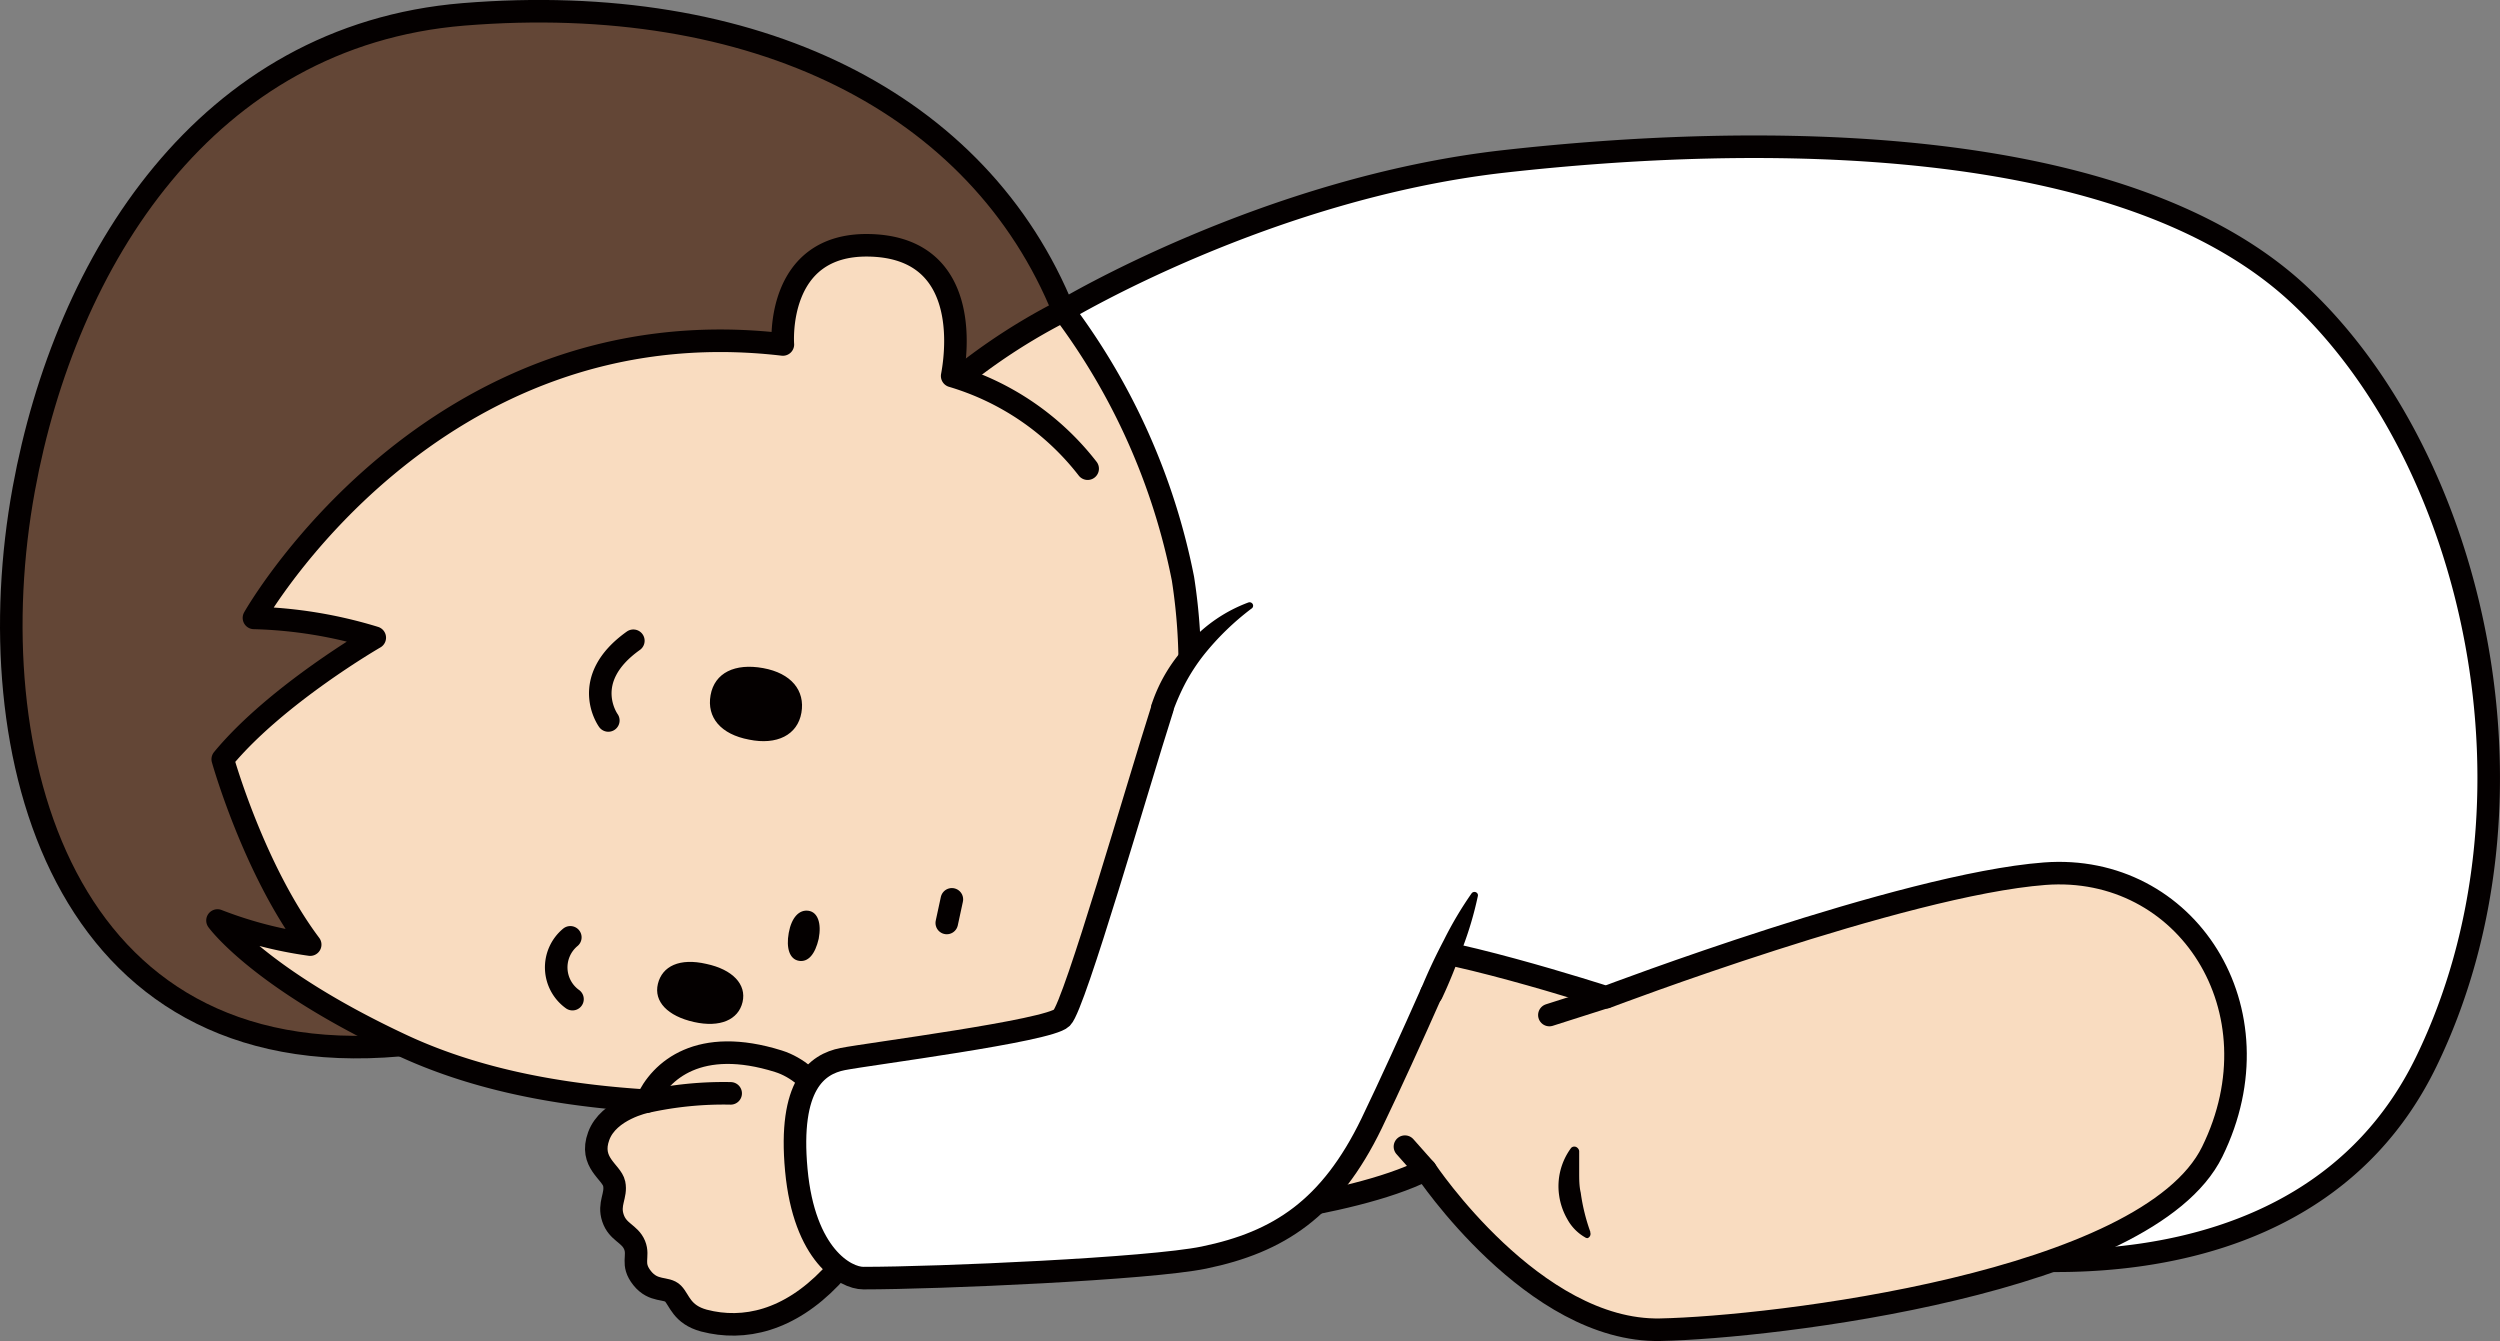
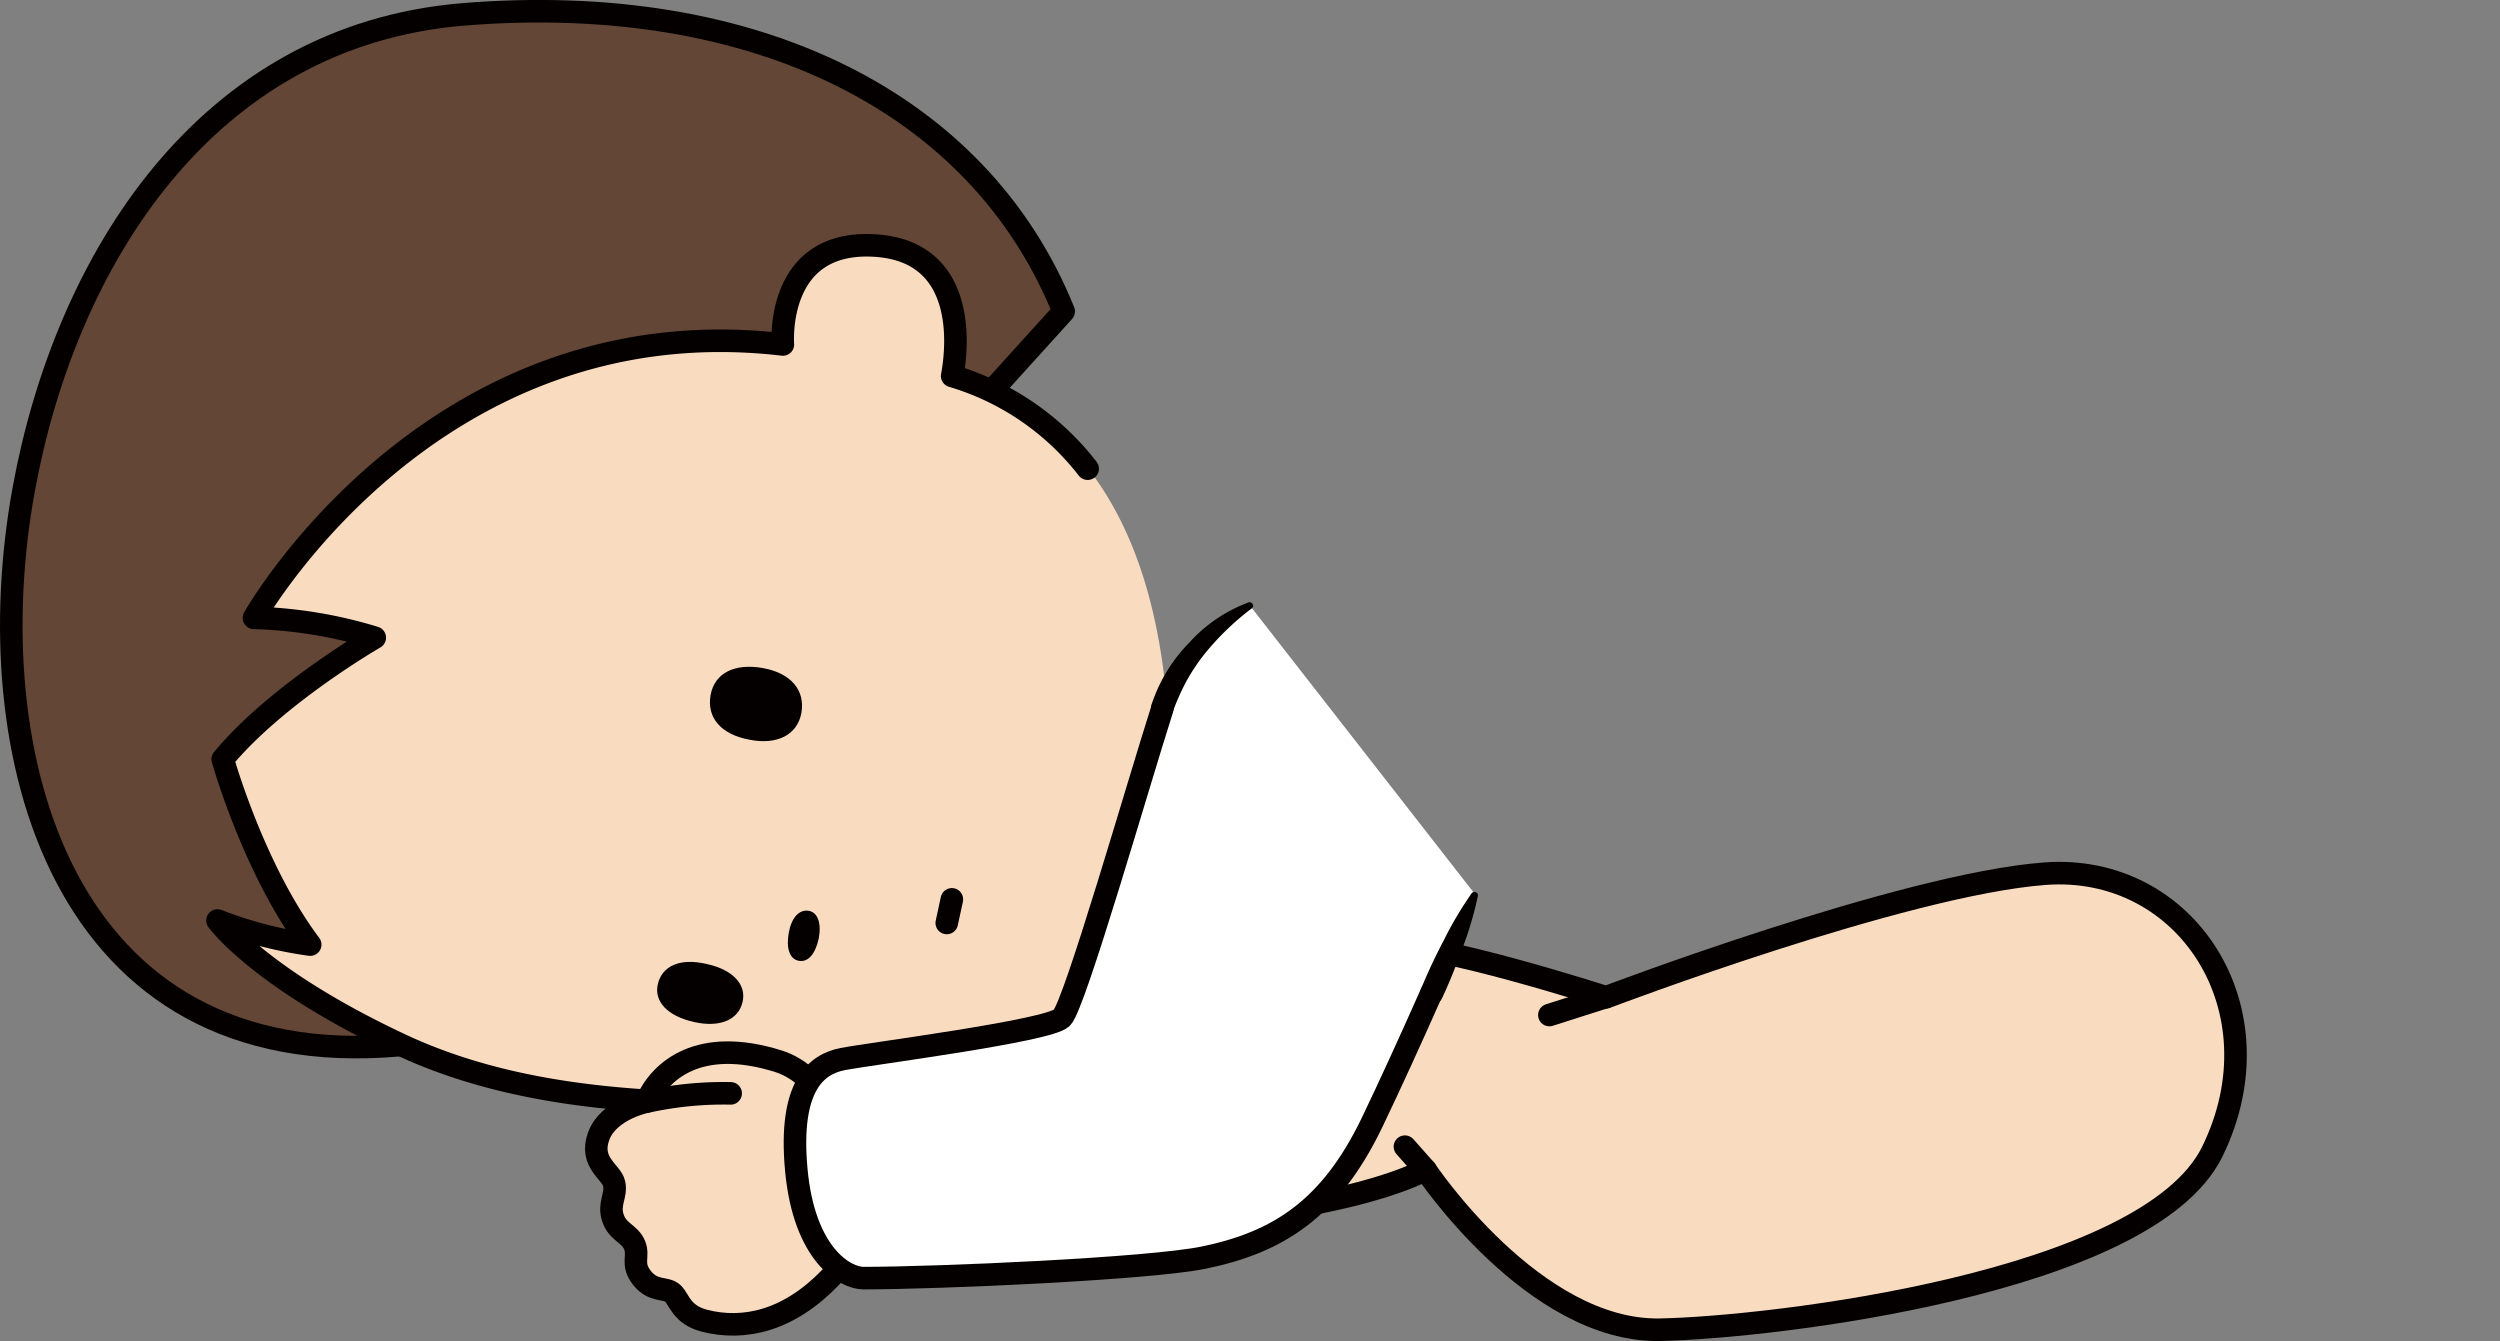
<svg xmlns="http://www.w3.org/2000/svg" viewBox="0 0 161.84 86.82">
  <rect x="0" y="0" width="161.84" height="86.82" fill="#808080" stroke="none" />
  <defs />
  <defs>
    <style>
      .cls-2,.cls-5{stroke:#040000;stroke-linecap:round;stroke-linejoin:round;stroke-width:1.46px}.cls-2{fill:#f9dcc0}.cls-4{fill:#040000}.cls-5{fill:none}
    </style>
  </defs>
  <g id="レイヤー_2" data-name="レイヤー 2">
    <g id="layout">
      <path fill="#634636" stroke="#040000" stroke-linecap="round" stroke-linejoin="round" stroke-width="1.46" d="M30 .93C13.32 2.3 4.25 16.86 1.54 31.66c-3.13 17.09 2.38 37.94 24.32 36l43-47.5C63.39 6.61 48.84-.6 30 .93z" />
-       <path d="M68.84 20.11A38.94 38.94 0 0060.31 26l8.17 27.24 21.8-10.66-9.12-19.74z" class="cls-2" />
-       <path fill="#fff" stroke="#040000" stroke-linecap="round" stroke-linejoin="round" stroke-width="1.46" d="M126.51 81.07s22.38 4.51 30.56-12.35 3.17-38.91-8.18-49.59-35.24-10.51-51.54-8.68C82 12.18 68.84 20.11 68.84 20.11a42.56 42.56 0 017.74 17.35 37.11 37.11 0 01-.45 13.8l10.64 16z" />
      <path d="M76.76 79.07s10.52-.83 15.52-3.34c0 0 7 10.52 15.2 10.35 7.18-.14 31.55-3 35.73-11.52 4.51-9.18-1.67-18.7-10.85-18s-28.39 8-28.39 8-11.35-3.67-14.36-3.33-12.85 17.84-12.85 17.84z" class="cls-2" />
-       <path d="M102.61 80.1a3 3 0 01-1.15-1.18 4.26 4.26 0 01-.53-1.55 4.16 4.16 0 01.78-3.06.29.29 0 01.41 0 .33.33 0 01.11.2v1.41c0 .41 0 .87.1 1.29a12.43 12.43 0 00.62 2.53v.05a.29.29 0 01-.17.36.26.26 0 01-.17-.05z" class="cls-4" />
      <path d="M103.97 64.54l-3.67 1.17" class="cls-5" />
      <path fill="#f9dcc0" d="M75.71 51.86C73.23 80.72 50.5 71.59 50.5 71.59c-4.27-.37-15.23.46-24.64-4-9.12-4.29-11.78-8-11.78-8a30.58 30.58 0 006 1.56c-3.67-4.89-5.66-12-5.66-12 3.45-4.18 9.84-7.87 9.84-7.87A29.18 29.18 0 0016.44 40s11.49-20.36 34.24-17.7c0 0-.52-6.54 5.58-6.42s5.84 6 5.38 8.46c6.8 2.09 14.54 8.33 14.07 27.52z" />
      <path d="M75.71 51.86C73.23 80.72 50.5 71.59 50.5 71.59c-4.27-.37-15.23.46-24.64-4-9.12-4.29-11.78-8-11.78-8a26.52 26.52 0 006 1.56c-3.67-4.89-5.66-12-5.66-12 3.45-4.18 9.84-7.87 9.84-7.87A29.18 29.18 0 0016.44 40s11.49-20.36 34.24-17.7c0 0-.52-6.54 5.58-6.42s5.84 6 5.38 8.46a17.33 17.33 0 018.77 6" class="cls-5" />
      <path d="M53 60.77c.19-1-.06-1.72-.66-1.81s-1.1.43-1.28 1.43.06 1.71.66 1.81 1.05-.43 1.28-1.43z" class="cls-4" />
-       <path d="M39.38 46.64S37.46 44 41 41.48M36.92 60.68a2.53 2.53 0 00.14 4" class="cls-5" />
      <path d="M48.49 47.88c1.8.37 3.14-.3 3.39-1.74s-.66-2.56-2.48-2.89-3.14.3-3.4 1.75.67 2.54 2.49 2.88zM45.73 62.4c1.69.36 2.61 1.32 2.34 2.47s-1.46 1.67-3.15 1.29-2.61-1.32-2.33-2.47S44 62 45.73 62.4z" class="cls-4" />
      <path d="M61.62 58.22l-.33 1.53" class="cls-5" />
      <path d="M54.39 72.58s-1.49-3.1-4-3.88c-5.1-1.6-7.63.56-8.55 2.62 0 0-2.44.49-3.08 2.22s.84 2.32 1 3.09-.39 1.29-.08 2.22 1.09 1 1.4 1.75-.25 1.21.49 2.14 1.58.57 2 1 .56 1.36 2 1.75c2.61.68 5.51 0 8.2-2.8 4.23-4.33.62-10.11.62-10.11z" class="cls-2" />
      <path d="M47.3 70.78a23.11 23.11 0 00-5.45.54" class="cls-5" />
      <path fill="#fff" d="M80.92 39.21a12 12 0 00-5.68 6.68c-1.6 5-5.66 19.15-6.5 20s-12.52 2.34-14.19 2.67-3.51 1.67-3 7.18 3.18 7 4.34 7c4.85 0 18.52-.6 22.05-1.33 4.84-1 8.18-3.17 10.85-8.68s6.68-14.86 6.68-14.86z" />
      <path d="M92 64c.44-1.08.94-2.13 1.48-3.16a23.77 23.77 0 011.78-3 .23.23 0 01.32-.06.21.21 0 01.09.23 22.71 22.71 0 01-1 3.38c-.4 1.09-.82 2.18-1.32 3.23A.73.73 0 0192 64z" class="cls-4" />
      <path d="M75.24 45.89c-1.6 5-5.66 19.15-6.5 20s-12.52 2.34-14.19 2.67-3.51 1.67-3 7.18 3.18 7 4.34 7c4.85 0 18.52-.6 22.05-1.33 4.84-1 8.18-3.17 10.85-8.68 1.18-2.45 2.64-5.66 3.88-8.46" class="cls-5" />
      <path d="M81 39.41a17.29 17.29 0 00-3.08 3 12.52 12.52 0 00-1.16 1.77 14.75 14.75 0 00-.84 1.91.73.73 0 01-1.37-.49A10.3 10.3 0 0177 41.59 9.7 9.7 0 0180.82 39a.23.23 0 01.29.14.22.22 0 01-.08.25z" class="cls-4" />
      <path d="M92.28 75.73l-1.33-1.5" class="cls-5" />
    </g>
  </g>
</svg>